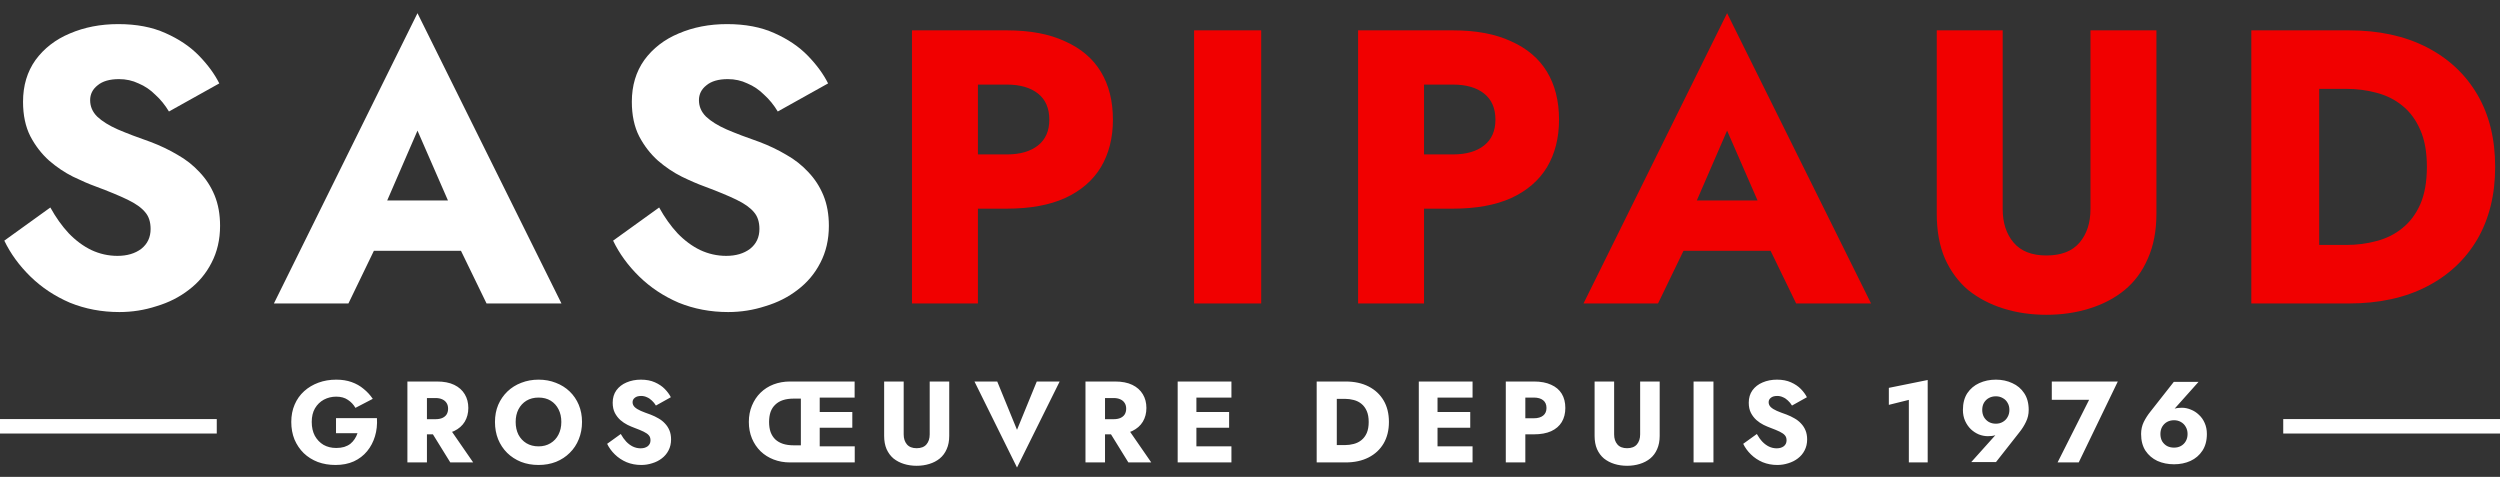
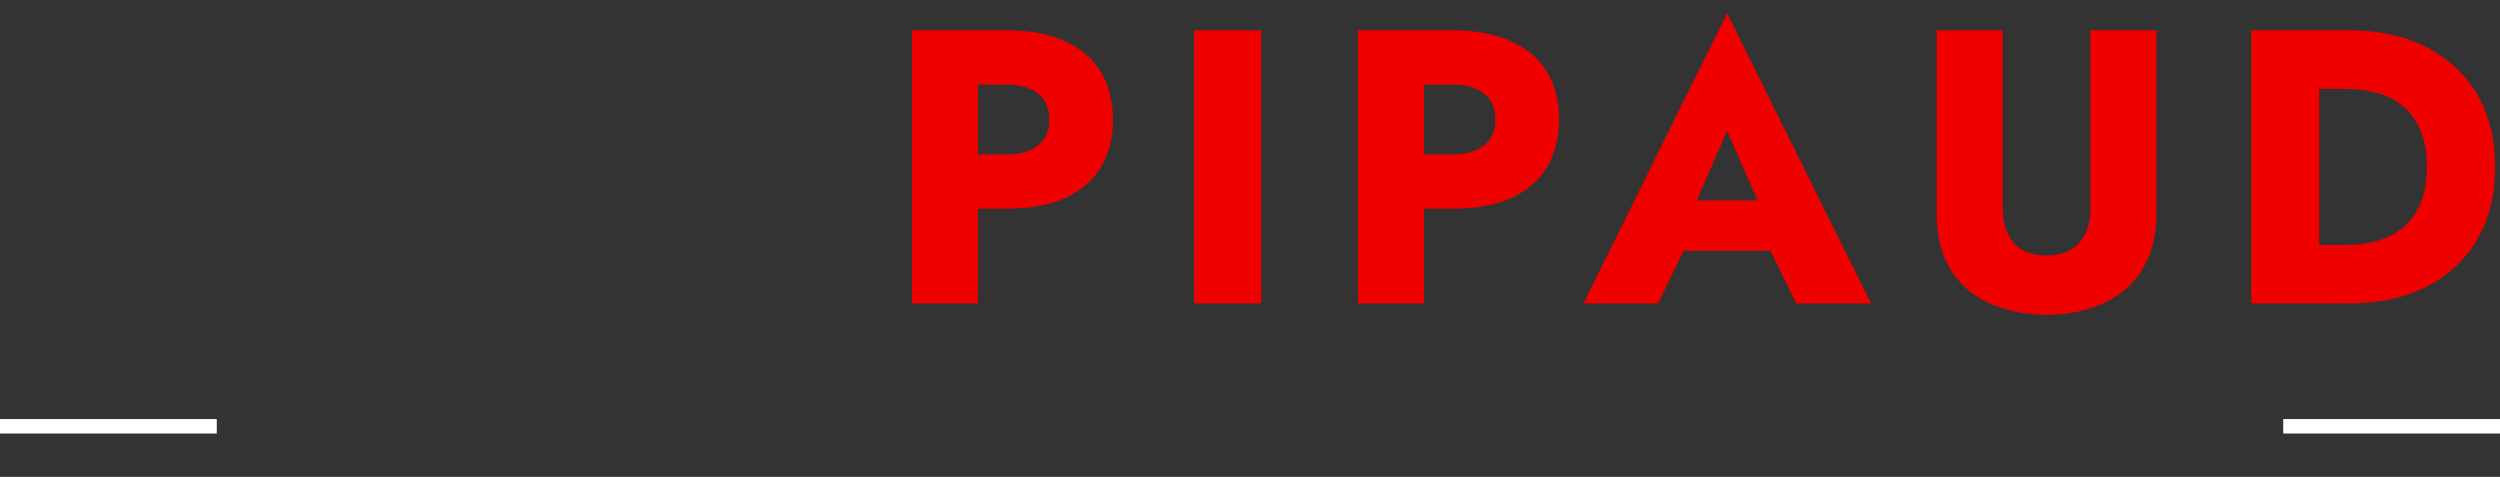
<svg xmlns="http://www.w3.org/2000/svg" width="173" height="33" viewBox="0 0 173 33" fill="none">
  <rect x="0" y="0" width="173" height="33" fill="#333333" stroke="none" />
-   <path d="M23.252 29.976V28.936H26.084C26.111 29.384 26.066 29.803 25.948 30.192C25.831 30.581 25.65 30.925 25.404 31.224C25.159 31.523 24.852 31.757 24.484 31.928C24.116 32.093 23.695 32.176 23.22 32.176C22.772 32.176 22.362 32.107 21.988 31.968C21.615 31.824 21.292 31.621 21.02 31.36C20.748 31.093 20.535 30.779 20.38 30.416C20.231 30.048 20.156 29.643 20.156 29.2C20.156 28.757 20.234 28.357 20.388 28C20.543 27.637 20.762 27.328 21.044 27.072C21.327 26.816 21.658 26.619 22.036 26.48C22.415 26.341 22.826 26.272 23.268 26.272C23.663 26.272 24.018 26.328 24.332 26.44C24.647 26.552 24.924 26.709 25.164 26.912C25.41 27.109 25.62 27.339 25.796 27.6L24.596 28.224C24.468 28 24.295 27.816 24.076 27.672C23.863 27.523 23.594 27.448 23.268 27.448C22.959 27.448 22.674 27.517 22.412 27.656C22.156 27.795 21.951 27.995 21.796 28.256C21.647 28.512 21.572 28.827 21.572 29.2C21.572 29.568 21.644 29.888 21.788 30.16C21.938 30.427 22.138 30.635 22.388 30.784C22.644 30.928 22.938 31 23.268 31C23.471 31 23.655 30.976 23.82 30.928C23.986 30.875 24.127 30.803 24.244 30.712C24.362 30.616 24.46 30.507 24.54 30.384C24.626 30.256 24.692 30.12 24.74 29.976H23.252ZM29.592 29.464H30.992L32.744 32H31.16L29.592 29.464ZM28.192 26.4H29.544V32H28.192V26.4ZM29.04 27.544V26.4H30.232C30.712 26.4 31.112 26.477 31.432 26.632C31.752 26.787 31.995 27.003 32.16 27.28C32.325 27.552 32.408 27.869 32.408 28.232C32.408 28.589 32.325 28.907 32.16 29.184C31.995 29.456 31.752 29.669 31.432 29.824C31.112 29.979 30.712 30.056 30.232 30.056H29.04V29.008H30.136C30.317 29.008 30.472 28.981 30.6 28.928C30.733 28.869 30.835 28.787 30.904 28.68C30.973 28.568 31.008 28.435 31.008 28.28C31.008 28.125 30.973 27.995 30.904 27.888C30.835 27.776 30.733 27.691 30.6 27.632C30.472 27.573 30.317 27.544 30.136 27.544H29.04ZM35.684 29.2C35.684 29.531 35.748 29.824 35.876 30.08C36.009 30.331 36.193 30.528 36.428 30.672C36.668 30.816 36.948 30.888 37.268 30.888C37.582 30.888 37.857 30.816 38.092 30.672C38.332 30.528 38.516 30.331 38.644 30.08C38.777 29.824 38.844 29.531 38.844 29.2C38.844 28.869 38.78 28.579 38.652 28.328C38.524 28.072 38.342 27.872 38.108 27.728C37.873 27.584 37.593 27.512 37.268 27.512C36.948 27.512 36.668 27.584 36.428 27.728C36.193 27.872 36.009 28.072 35.876 28.328C35.748 28.579 35.684 28.869 35.684 29.2ZM34.252 29.2C34.252 28.768 34.326 28.373 34.476 28.016C34.63 27.659 34.844 27.349 35.116 27.088C35.388 26.827 35.708 26.627 36.076 26.488C36.444 26.344 36.841 26.272 37.268 26.272C37.7 26.272 38.097 26.344 38.46 26.488C38.828 26.627 39.148 26.827 39.42 27.088C39.692 27.349 39.902 27.659 40.052 28.016C40.201 28.373 40.276 28.768 40.276 29.2C40.276 29.632 40.201 30.029 40.052 30.392C39.908 30.755 39.7 31.069 39.428 31.336C39.161 31.603 38.844 31.811 38.476 31.96C38.108 32.104 37.705 32.176 37.268 32.176C36.825 32.176 36.42 32.104 36.052 31.96C35.684 31.811 35.364 31.603 35.092 31.336C34.825 31.069 34.617 30.755 34.468 30.392C34.324 30.029 34.252 29.632 34.252 29.2ZM42.958 30.032C43.07 30.235 43.195 30.411 43.334 30.56C43.478 30.709 43.633 30.824 43.798 30.904C43.969 30.984 44.147 31.024 44.334 31.024C44.531 31.024 44.694 30.976 44.822 30.88C44.95 30.779 45.014 30.643 45.014 30.472C45.014 30.328 44.977 30.213 44.902 30.128C44.827 30.037 44.707 29.952 44.542 29.872C44.377 29.792 44.158 29.701 43.886 29.6C43.753 29.552 43.598 29.485 43.422 29.4C43.251 29.315 43.089 29.205 42.934 29.072C42.779 28.933 42.651 28.768 42.55 28.576C42.449 28.379 42.398 28.141 42.398 27.864C42.398 27.533 42.483 27.248 42.654 27.008C42.83 26.768 43.065 26.587 43.358 26.464C43.657 26.336 43.987 26.272 44.35 26.272C44.723 26.272 45.046 26.333 45.318 26.456C45.595 26.579 45.825 26.733 46.006 26.92C46.187 27.107 46.326 27.296 46.422 27.488L45.39 28.064C45.31 27.931 45.217 27.816 45.11 27.72C45.009 27.619 44.894 27.541 44.766 27.488C44.643 27.429 44.51 27.4 44.366 27.4C44.174 27.4 44.027 27.443 43.926 27.528C43.825 27.608 43.774 27.709 43.774 27.832C43.774 27.96 43.822 28.072 43.918 28.168C44.019 28.264 44.161 28.352 44.342 28.432C44.529 28.512 44.753 28.597 45.014 28.688C45.211 28.763 45.395 28.851 45.566 28.952C45.737 29.048 45.886 29.165 46.014 29.304C46.147 29.443 46.251 29.603 46.326 29.784C46.401 29.965 46.438 30.173 46.438 30.408C46.438 30.691 46.379 30.944 46.262 31.168C46.15 31.387 45.995 31.571 45.798 31.72C45.606 31.869 45.385 31.981 45.134 32.056C44.889 32.136 44.635 32.176 44.374 32.176C44.011 32.176 43.673 32.112 43.358 31.984C43.049 31.851 42.779 31.672 42.55 31.448C42.321 31.224 42.142 30.979 42.014 30.712L42.958 30.032ZM56.044 29.6V28.512H58.98V29.6H56.044ZM55.42 26.64H56.724V31.76H55.42V26.64ZM59.148 30.888V32H54.668C54.263 32 53.887 31.933 53.54 31.8C53.194 31.667 52.892 31.477 52.636 31.232C52.38 30.981 52.18 30.685 52.036 30.344C51.892 29.997 51.82 29.616 51.82 29.2C51.82 28.784 51.892 28.405 52.036 28.064C52.18 27.717 52.378 27.421 52.628 27.176C52.884 26.925 53.186 26.733 53.532 26.6C53.884 26.467 54.263 26.4 54.668 26.4H59.14V27.512H56.092L55.956 27.584H54.916C54.639 27.584 54.394 27.619 54.18 27.688C53.972 27.757 53.796 27.861 53.652 28C53.508 28.133 53.399 28.301 53.324 28.504C53.255 28.707 53.22 28.939 53.22 29.2C53.22 29.461 53.255 29.693 53.324 29.896C53.399 30.099 53.508 30.269 53.652 30.408C53.796 30.541 53.972 30.643 54.18 30.712C54.394 30.781 54.639 30.816 54.916 30.816H55.932L56.124 30.888H59.148ZM61.183 26.4H62.535V30.064C62.535 30.347 62.61 30.576 62.759 30.752C62.909 30.928 63.133 31.016 63.431 31.016C63.735 31.016 63.962 30.928 64.111 30.752C64.261 30.576 64.335 30.347 64.335 30.064V26.4H65.687V30.16C65.687 30.512 65.629 30.819 65.511 31.08C65.399 31.341 65.239 31.557 65.031 31.728C64.829 31.893 64.589 32.019 64.311 32.104C64.039 32.189 63.746 32.232 63.431 32.232C63.117 32.232 62.823 32.189 62.551 32.104C62.279 32.019 62.039 31.893 61.831 31.728C61.629 31.557 61.469 31.341 61.351 31.08C61.239 30.819 61.183 30.512 61.183 30.16V26.4ZM70.377 29.744L71.745 26.4H73.329L70.377 32.352L67.433 26.4H69.009L70.377 29.744ZM76.515 29.464H77.915L79.667 32H78.083L76.515 29.464ZM75.115 26.4H76.467V32H75.115V26.4ZM75.963 27.544V26.4H77.155C77.635 26.4 78.035 26.477 78.355 26.632C78.675 26.787 78.918 27.003 79.083 27.28C79.249 27.552 79.331 27.869 79.331 28.232C79.331 28.589 79.249 28.907 79.083 29.184C78.918 29.456 78.675 29.669 78.355 29.824C78.035 29.979 77.635 30.056 77.155 30.056H75.963V29.008H77.059C77.241 29.008 77.395 28.981 77.523 28.928C77.657 28.869 77.758 28.787 77.827 28.68C77.897 28.568 77.931 28.435 77.931 28.28C77.931 28.125 77.897 27.995 77.827 27.888C77.758 27.776 77.657 27.691 77.523 27.632C77.395 27.573 77.241 27.544 77.059 27.544H75.963ZM82.391 32V30.888H85.215V32H82.391ZM82.391 27.512V26.4H85.215V27.512H82.391ZM82.391 29.6V28.512H85.055V29.6H82.391ZM81.495 26.4H82.791V32H81.495V26.4ZM91.114 26.4H92.506V32H91.114V26.4ZM93.114 32H92.01V30.8H93.066C93.279 30.8 93.484 30.773 93.682 30.72C93.885 30.667 94.061 30.579 94.21 30.456C94.365 30.333 94.487 30.171 94.578 29.968C94.668 29.76 94.714 29.504 94.714 29.2C94.714 28.896 94.668 28.643 94.578 28.44C94.487 28.232 94.365 28.067 94.21 27.944C94.061 27.821 93.885 27.733 93.682 27.68C93.484 27.627 93.279 27.6 93.066 27.6H92.01V26.4H93.114C93.727 26.4 94.258 26.515 94.706 26.744C95.154 26.973 95.501 27.296 95.746 27.712C95.991 28.128 96.114 28.624 96.114 29.2C96.114 29.771 95.991 30.267 95.746 30.688C95.501 31.104 95.154 31.427 94.706 31.656C94.258 31.885 93.727 32 93.114 32ZM99.077 32V30.888H101.901V32H99.077ZM99.077 27.512V26.4H101.901V27.512H99.077ZM99.077 29.6V28.512H101.741V29.6H99.077ZM98.181 26.4H99.477V32H98.181V26.4ZM104.201 26.4H105.553V32H104.201V26.4ZM105.049 27.512V26.4H106.145C106.62 26.4 107.017 26.475 107.337 26.624C107.663 26.768 107.908 26.976 108.073 27.248C108.239 27.52 108.321 27.848 108.321 28.232C108.321 28.605 108.239 28.931 108.073 29.208C107.908 29.48 107.663 29.691 107.337 29.84C107.017 29.984 106.62 30.056 106.145 30.056H105.049V28.944H106.145C106.417 28.944 106.631 28.883 106.785 28.76C106.94 28.637 107.017 28.461 107.017 28.232C107.017 27.997 106.94 27.819 106.785 27.696C106.631 27.573 106.417 27.512 106.145 27.512H105.049ZM110.346 26.4H111.698V30.064C111.698 30.347 111.772 30.576 111.922 30.752C112.071 30.928 112.295 31.016 112.594 31.016C112.898 31.016 113.124 30.928 113.274 30.752C113.423 30.576 113.498 30.347 113.498 30.064V26.4H114.85V30.16C114.85 30.512 114.791 30.819 114.674 31.08C114.562 31.341 114.402 31.557 114.194 31.728C113.991 31.893 113.751 32.019 113.474 32.104C113.202 32.189 112.908 32.232 112.594 32.232C112.279 32.232 111.986 32.189 111.714 32.104C111.442 32.019 111.202 31.893 110.994 31.728C110.791 31.557 110.631 31.341 110.514 31.08C110.402 30.819 110.346 30.512 110.346 30.16V26.4ZM117.195 26.4H118.571V32H117.195V26.4ZM121.574 30.032C121.686 30.235 121.811 30.411 121.95 30.56C122.094 30.709 122.248 30.824 122.414 30.904C122.584 30.984 122.763 31.024 122.95 31.024C123.147 31.024 123.31 30.976 123.438 30.88C123.566 30.779 123.63 30.643 123.63 30.472C123.63 30.328 123.592 30.213 123.518 30.128C123.443 30.037 123.323 29.952 123.158 29.872C122.992 29.792 122.774 29.701 122.502 29.6C122.368 29.552 122.214 29.485 122.038 29.4C121.867 29.315 121.704 29.205 121.55 29.072C121.395 28.933 121.267 28.768 121.166 28.576C121.064 28.379 121.014 28.141 121.014 27.864C121.014 27.533 121.099 27.248 121.27 27.008C121.446 26.768 121.68 26.587 121.974 26.464C122.272 26.336 122.603 26.272 122.966 26.272C123.339 26.272 123.662 26.333 123.934 26.456C124.211 26.579 124.44 26.733 124.622 26.92C124.803 27.107 124.942 27.296 125.038 27.488L124.006 28.064C123.926 27.931 123.832 27.816 123.726 27.72C123.624 27.619 123.51 27.541 123.382 27.488C123.259 27.429 123.126 27.4 122.982 27.4C122.79 27.4 122.643 27.443 122.542 27.528C122.44 27.608 122.39 27.709 122.39 27.832C122.39 27.96 122.438 28.072 122.534 28.168C122.635 28.264 122.776 28.352 122.958 28.432C123.144 28.512 123.368 28.597 123.63 28.688C123.827 28.763 124.011 28.851 124.182 28.952C124.352 29.048 124.502 29.165 124.63 29.304C124.763 29.443 124.867 29.603 124.942 29.784C125.016 29.965 125.054 30.173 125.054 30.408C125.054 30.691 124.995 30.944 124.878 31.168C124.766 31.387 124.611 31.571 124.414 31.72C124.222 31.869 124 31.981 123.75 32.056C123.504 32.136 123.251 32.176 122.99 32.176C122.627 32.176 122.288 32.112 121.974 31.984C121.664 31.851 121.395 31.672 121.166 31.448C120.936 31.224 120.758 30.979 120.63 30.712L121.574 30.032ZM130.708 28.016V26.84L133.396 26.296V32H132.092V27.672L130.708 28.016ZM139.05 28.368C139.05 28.176 139.008 28.011 138.922 27.872C138.842 27.728 138.73 27.619 138.586 27.544C138.448 27.464 138.29 27.424 138.114 27.424C137.933 27.424 137.77 27.464 137.626 27.544C137.488 27.619 137.376 27.728 137.29 27.872C137.21 28.011 137.17 28.176 137.17 28.368C137.17 28.555 137.21 28.72 137.29 28.864C137.376 29.008 137.488 29.12 137.626 29.2C137.77 29.28 137.933 29.32 138.114 29.32C138.29 29.32 138.448 29.28 138.586 29.2C138.73 29.12 138.842 29.008 138.922 28.864C139.008 28.72 139.05 28.555 139.05 28.368ZM138.122 31.976H136.41L138.226 29.952L138.498 29.832C138.349 29.976 138.205 30.072 138.066 30.12C137.933 30.163 137.765 30.184 137.562 30.184C137.354 30.184 137.146 30.144 136.938 30.064C136.736 29.979 136.552 29.859 136.386 29.704C136.221 29.544 136.088 29.352 135.986 29.128C135.885 28.904 135.834 28.651 135.834 28.368C135.834 27.904 135.936 27.517 136.138 27.208C136.346 26.899 136.621 26.667 136.962 26.512C137.309 26.352 137.693 26.272 138.114 26.272C138.53 26.272 138.909 26.352 139.25 26.512C139.597 26.667 139.872 26.899 140.074 27.208C140.282 27.517 140.386 27.904 140.386 28.368C140.386 28.667 140.322 28.944 140.194 29.2C140.072 29.456 139.92 29.696 139.738 29.92L138.122 31.976ZM141.984 27.664V26.4H146.552L143.848 32H142.384L144.568 27.664H141.984ZM149.5 30.032C149.5 30.224 149.54 30.392 149.62 30.536C149.705 30.675 149.817 30.784 149.956 30.864C150.1 30.939 150.263 30.976 150.444 30.976C150.62 30.976 150.777 30.939 150.916 30.864C151.06 30.784 151.172 30.675 151.252 30.536C151.337 30.392 151.38 30.224 151.38 30.032C151.38 29.845 151.337 29.68 151.252 29.536C151.172 29.392 151.06 29.28 150.916 29.2C150.777 29.12 150.62 29.08 150.444 29.08C150.263 29.08 150.1 29.12 149.956 29.2C149.817 29.28 149.705 29.392 149.62 29.536C149.54 29.68 149.5 29.845 149.5 30.032ZM150.428 26.424H152.14L150.332 28.448L150.052 28.568C150.201 28.419 150.343 28.323 150.476 28.28C150.615 28.237 150.785 28.216 150.988 28.216C151.196 28.216 151.401 28.259 151.604 28.344C151.812 28.424 151.999 28.544 152.164 28.704C152.335 28.859 152.468 29.048 152.564 29.272C152.665 29.496 152.716 29.749 152.716 30.032C152.716 30.491 152.612 30.877 152.404 31.192C152.201 31.501 151.927 31.736 151.58 31.896C151.239 32.051 150.86 32.128 150.444 32.128C150.023 32.128 149.639 32.051 149.292 31.896C148.951 31.736 148.676 31.501 148.468 31.192C148.265 30.877 148.164 30.491 148.164 30.032C148.164 29.733 148.225 29.456 148.348 29.2C148.476 28.944 148.631 28.704 148.812 28.48L150.428 26.424Z" fill="white" />
  <line y1="29.5" x2="15" y2="29.5" stroke="white" />
  <line x1="158" y1="29.5" x2="173" y2="29.5" stroke="white" />
-   <path d="M3.484 14.358C3.862 15.042 4.285 15.636 4.753 16.14C5.239 16.644 5.761 17.031 6.319 17.301C6.895 17.571 7.498 17.706 8.128 17.706C8.794 17.706 9.343 17.544 9.775 17.22C10.207 16.878 10.422 16.419 10.422 15.843C10.422 15.357 10.296 14.97 10.044 14.682C9.793 14.376 9.388 14.088 8.83 13.818C8.272 13.548 7.534 13.242 6.616 12.9C6.166 12.738 5.644 12.513 5.05 12.225C4.474 11.937 3.925 11.568 3.403 11.118C2.881 10.65 2.449 10.092 2.107 9.444C1.765 8.778 1.594 7.977 1.594 7.041C1.594 5.925 1.882 4.962 2.458 4.152C3.052 3.342 3.844 2.73 4.834 2.316C5.842 1.884 6.958 1.668 8.182 1.668C9.442 1.668 10.53 1.875 11.448 2.289C12.384 2.703 13.159 3.225 13.771 3.855C14.383 4.485 14.851 5.124 15.175 5.772L11.691 7.716C11.421 7.266 11.107 6.879 10.746 6.555C10.405 6.213 10.018 5.952 9.586 5.772C9.172 5.574 8.722 5.475 8.236 5.475C7.588 5.475 7.093 5.619 6.751 5.907C6.409 6.177 6.238 6.519 6.238 6.933C6.238 7.365 6.4 7.743 6.724 8.067C7.066 8.391 7.543 8.688 8.155 8.958C8.785 9.228 9.541 9.516 10.422 9.822C11.088 10.074 11.71 10.371 12.286 10.713C12.861 11.037 13.366 11.433 13.797 11.901C14.248 12.369 14.598 12.909 14.851 13.521C15.102 14.133 15.229 14.835 15.229 15.627C15.229 16.581 15.03 17.436 14.634 18.192C14.257 18.93 13.735 19.551 13.069 20.055C12.421 20.559 11.674 20.937 10.828 21.189C10 21.459 9.145 21.594 8.263 21.594C7.039 21.594 5.896 21.378 4.834 20.946C3.79 20.496 2.881 19.893 2.107 19.137C1.333 18.381 0.73 17.553 0.298 16.653L3.484 14.358ZM23.95 17.355L24.273 13.872H33.642L33.94 17.355H23.95ZM28.89 9.039L26.244 15.141L26.46 16.14L24.111 21H18.954L28.89 0.912L38.853 21H33.669L31.401 16.329L31.564 15.168L28.89 9.039ZM45.613 14.358C45.991 15.042 46.414 15.636 46.882 16.14C47.368 16.644 47.89 17.031 48.448 17.301C49.024 17.571 49.627 17.706 50.257 17.706C50.923 17.706 51.472 17.544 51.904 17.22C52.336 16.878 52.552 16.419 52.552 15.843C52.552 15.357 52.426 14.97 52.174 14.682C51.922 14.376 51.517 14.088 50.959 13.818C50.401 13.548 49.663 13.242 48.745 12.9C48.295 12.738 47.773 12.513 47.179 12.225C46.603 11.937 46.054 11.568 45.532 11.118C45.01 10.65 44.578 10.092 44.236 9.444C43.894 8.778 43.723 7.977 43.723 7.041C43.723 5.925 44.011 4.962 44.587 4.152C45.181 3.342 45.973 2.73 46.963 2.316C47.971 1.884 49.087 1.668 50.311 1.668C51.571 1.668 52.66 1.875 53.578 2.289C54.514 2.703 55.288 3.225 55.9 3.855C56.512 4.485 56.98 5.124 57.304 5.772L53.821 7.716C53.551 7.266 53.236 6.879 52.876 6.555C52.534 6.213 52.147 5.952 51.715 5.772C51.301 5.574 50.851 5.475 50.365 5.475C49.717 5.475 49.222 5.619 48.88 5.907C48.538 6.177 48.367 6.519 48.367 6.933C48.367 7.365 48.529 7.743 48.853 8.067C49.195 8.391 49.672 8.688 50.284 8.958C50.914 9.228 51.67 9.516 52.552 9.822C53.218 10.074 53.839 10.371 54.415 10.713C54.991 11.037 55.495 11.433 55.927 11.901C56.377 12.369 56.728 12.909 56.98 13.521C57.232 14.133 57.358 14.835 57.358 15.627C57.358 16.581 57.16 17.436 56.764 18.192C56.386 18.93 55.864 19.551 55.198 20.055C54.55 20.559 53.803 20.937 52.957 21.189C52.129 21.459 51.274 21.594 50.392 21.594C49.168 21.594 48.025 21.378 46.963 20.946C45.919 20.496 45.01 19.893 44.236 19.137C43.462 18.381 42.859 17.553 42.427 16.653L45.613 14.358Z" fill="white" />
  <path d="M63.109 2.1H67.672V21H63.109V2.1ZM65.971 5.853V2.1H69.67C71.272 2.1 72.613 2.352 73.693 2.856C74.791 3.342 75.619 4.044 76.177 4.962C76.735 5.88 77.014 6.987 77.014 8.283C77.014 9.543 76.735 10.641 76.177 11.577C75.619 12.495 74.791 13.206 73.693 13.71C72.613 14.196 71.272 14.439 69.67 14.439H65.971V10.686H69.67C70.588 10.686 71.308 10.479 71.83 10.065C72.352 9.651 72.613 9.057 72.613 8.283C72.613 7.491 72.352 6.888 71.83 6.474C71.308 6.06 70.588 5.853 69.67 5.853H65.971ZM82.631 2.1H87.275V21H82.631V2.1ZM93.98 2.1H98.543V21H93.98V2.1ZM96.842 5.853V2.1H100.541C102.143 2.1 103.484 2.352 104.564 2.856C105.662 3.342 106.49 4.044 107.048 4.962C107.606 5.88 107.885 6.987 107.885 8.283C107.885 9.543 107.606 10.641 107.048 11.577C106.49 12.495 105.662 13.206 104.564 13.71C103.484 14.196 102.143 14.439 100.541 14.439H96.842V10.686H100.541C101.459 10.686 102.179 10.479 102.701 10.065C103.223 9.651 103.484 9.057 103.484 8.283C103.484 7.491 103.223 6.888 102.701 6.474C102.179 6.06 101.459 5.853 100.541 5.853H96.842ZM114.574 17.355L114.898 13.872H124.267L124.564 17.355H114.574ZM119.515 9.039L116.869 15.141L117.085 16.14L114.736 21H109.579L119.515 0.912L129.478 21H124.294L122.026 16.329L122.188 15.168L119.515 9.039ZM134.023 2.1H138.586V14.466C138.586 15.42 138.838 16.194 139.342 16.788C139.846 17.382 140.602 17.679 141.61 17.679C142.636 17.679 143.401 17.382 143.905 16.788C144.409 16.194 144.661 15.42 144.661 14.466V2.1H149.224V14.79C149.224 15.978 149.026 17.013 148.63 17.895C148.252 18.777 147.712 19.506 147.01 20.082C146.326 20.64 145.516 21.063 144.58 21.351C143.662 21.639 142.672 21.783 141.61 21.783C140.548 21.783 139.558 21.639 138.64 21.351C137.722 21.063 136.912 20.64 136.21 20.082C135.526 19.506 134.986 18.777 134.59 17.895C134.212 17.013 134.023 15.978 134.023 14.79V2.1ZM155.79 2.1H160.488V21H155.79V2.1ZM162.54 21H158.814V16.95H162.378C163.098 16.95 163.791 16.86 164.457 16.68C165.141 16.5 165.735 16.203 166.239 15.789C166.761 15.375 167.175 14.826 167.481 14.142C167.787 13.44 167.94 12.576 167.94 11.55C167.94 10.524 167.787 9.669 167.481 8.985C167.175 8.283 166.761 7.725 166.239 7.311C165.735 6.897 165.141 6.6 164.457 6.42C163.791 6.24 163.098 6.15 162.378 6.15H158.814V2.1H162.54C164.61 2.1 166.401 2.487 167.913 3.261C169.425 4.035 170.595 5.124 171.423 6.528C172.251 7.932 172.665 9.606 172.665 11.55C172.665 13.476 172.251 15.15 171.423 16.572C170.595 17.976 169.425 19.065 167.913 19.839C166.401 20.613 164.61 21 162.54 21Z" fill="#F10000" />
</svg>